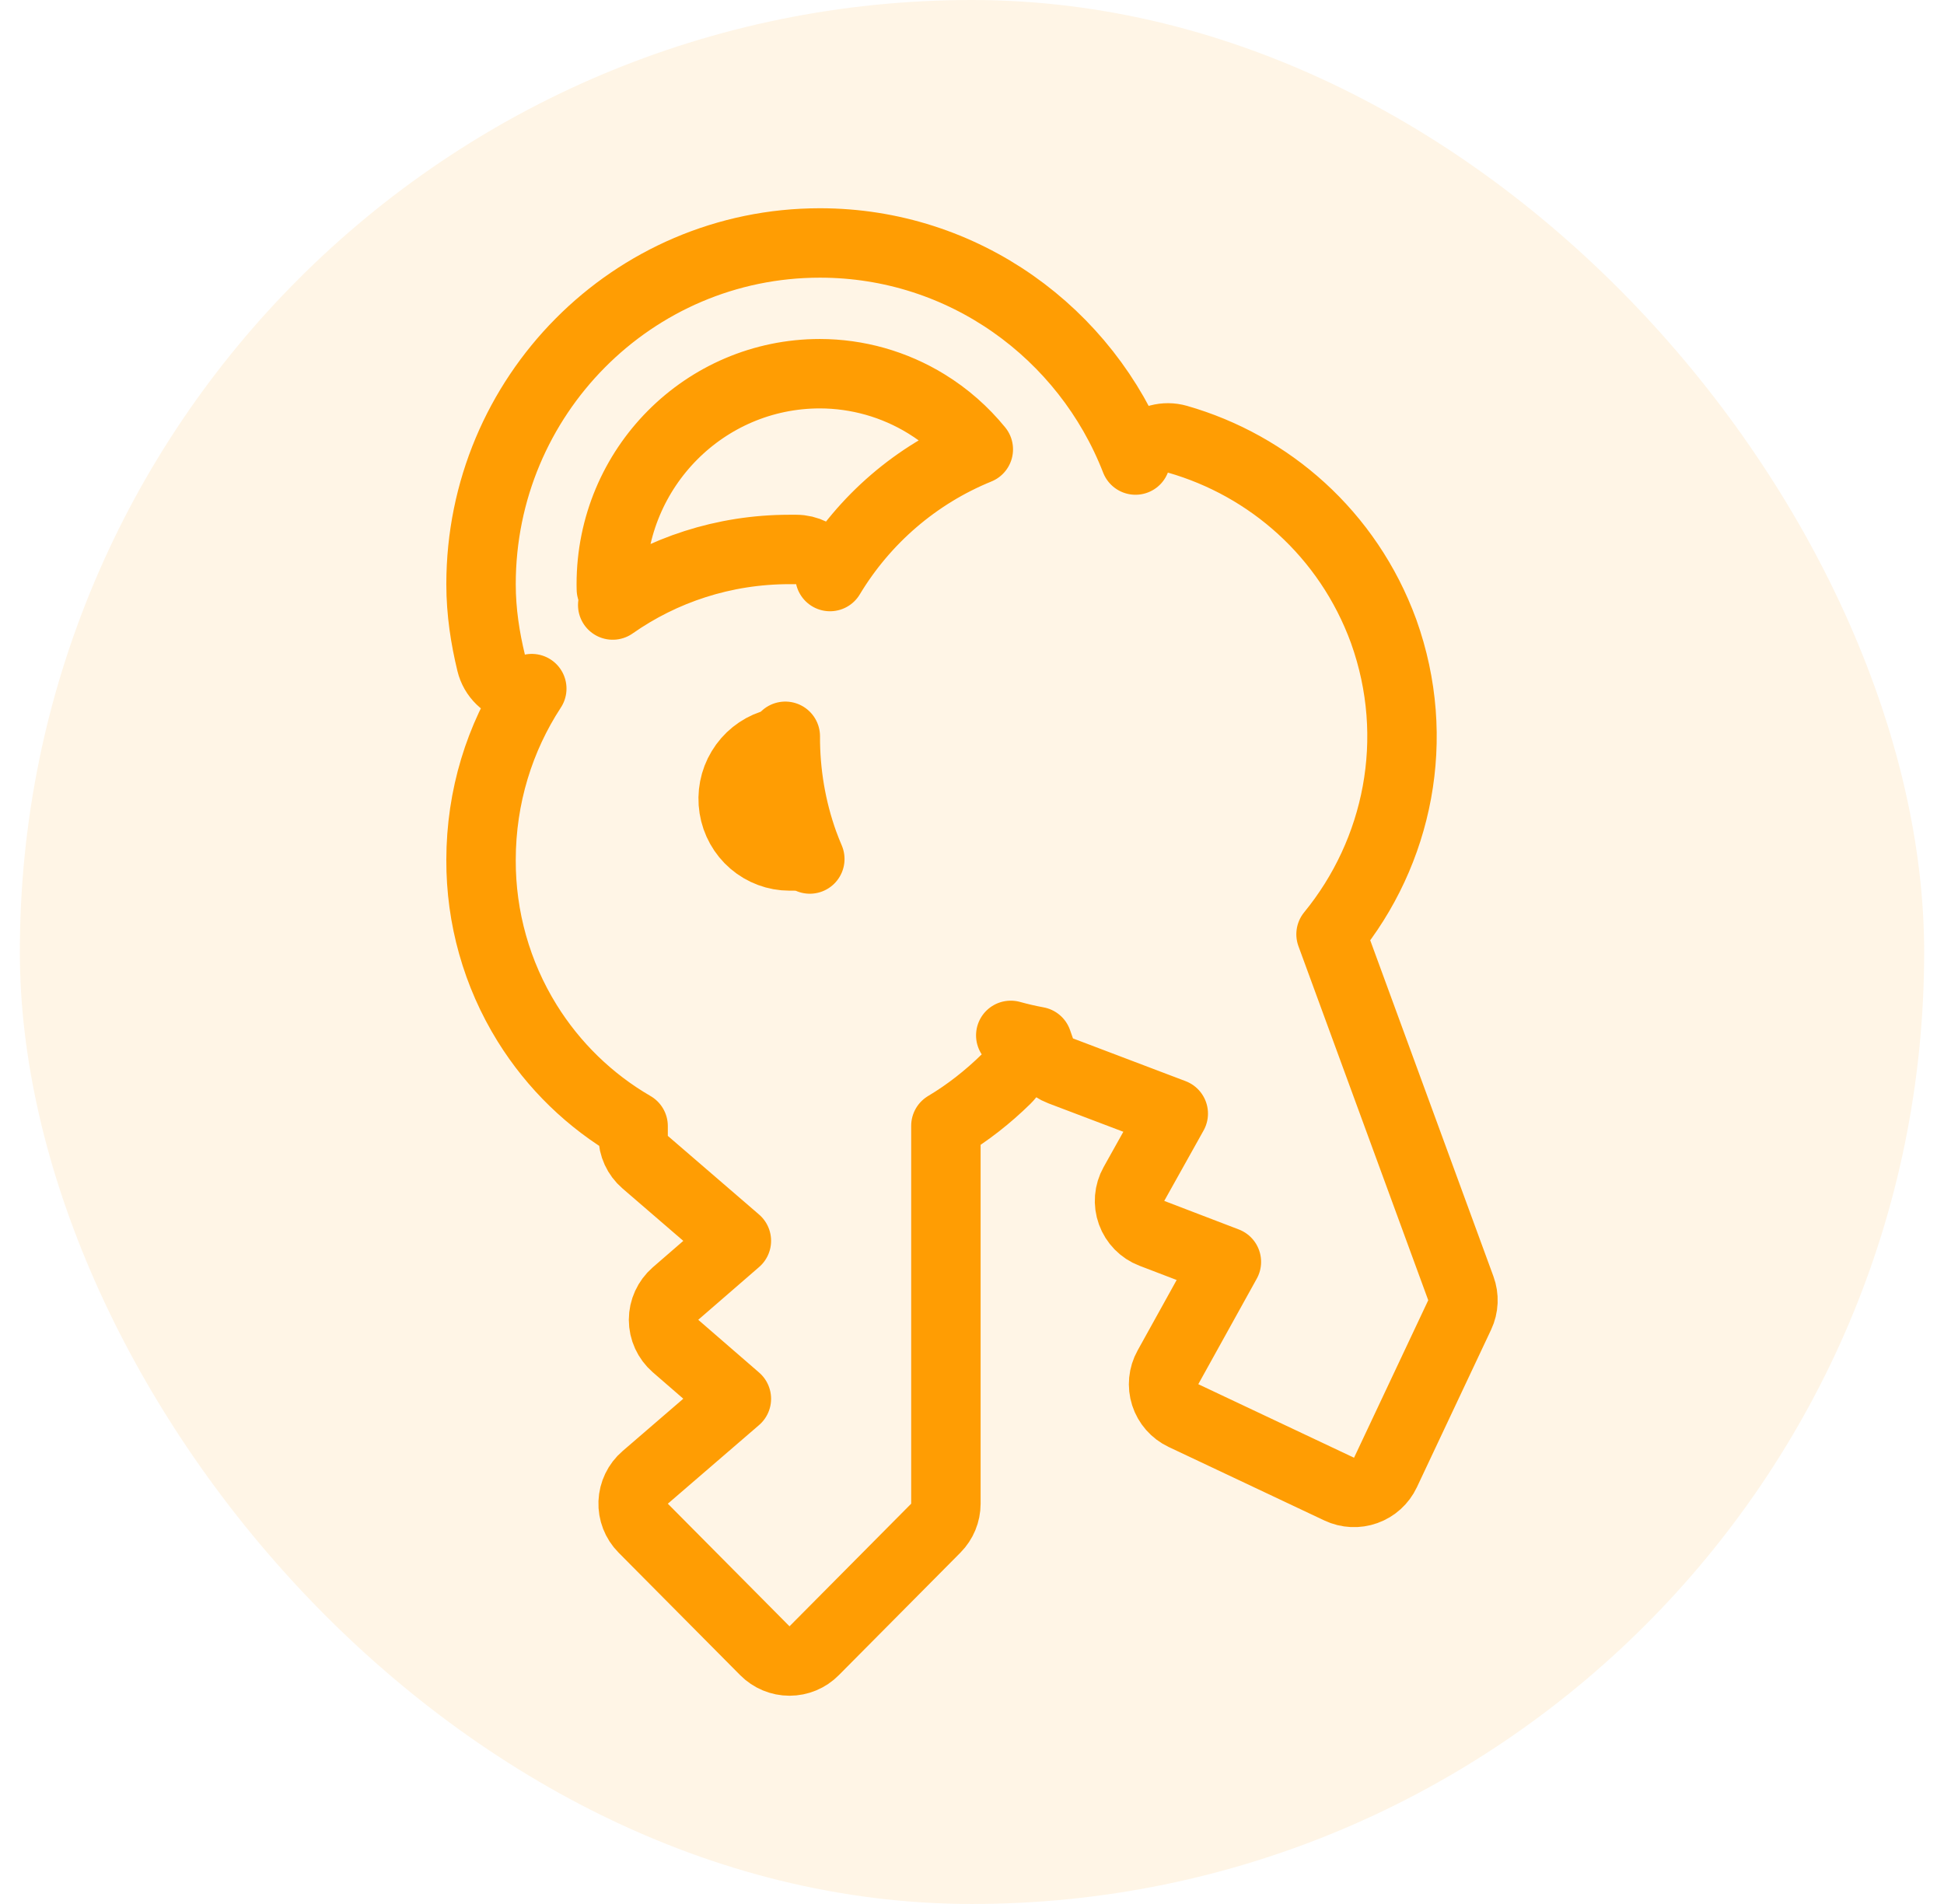
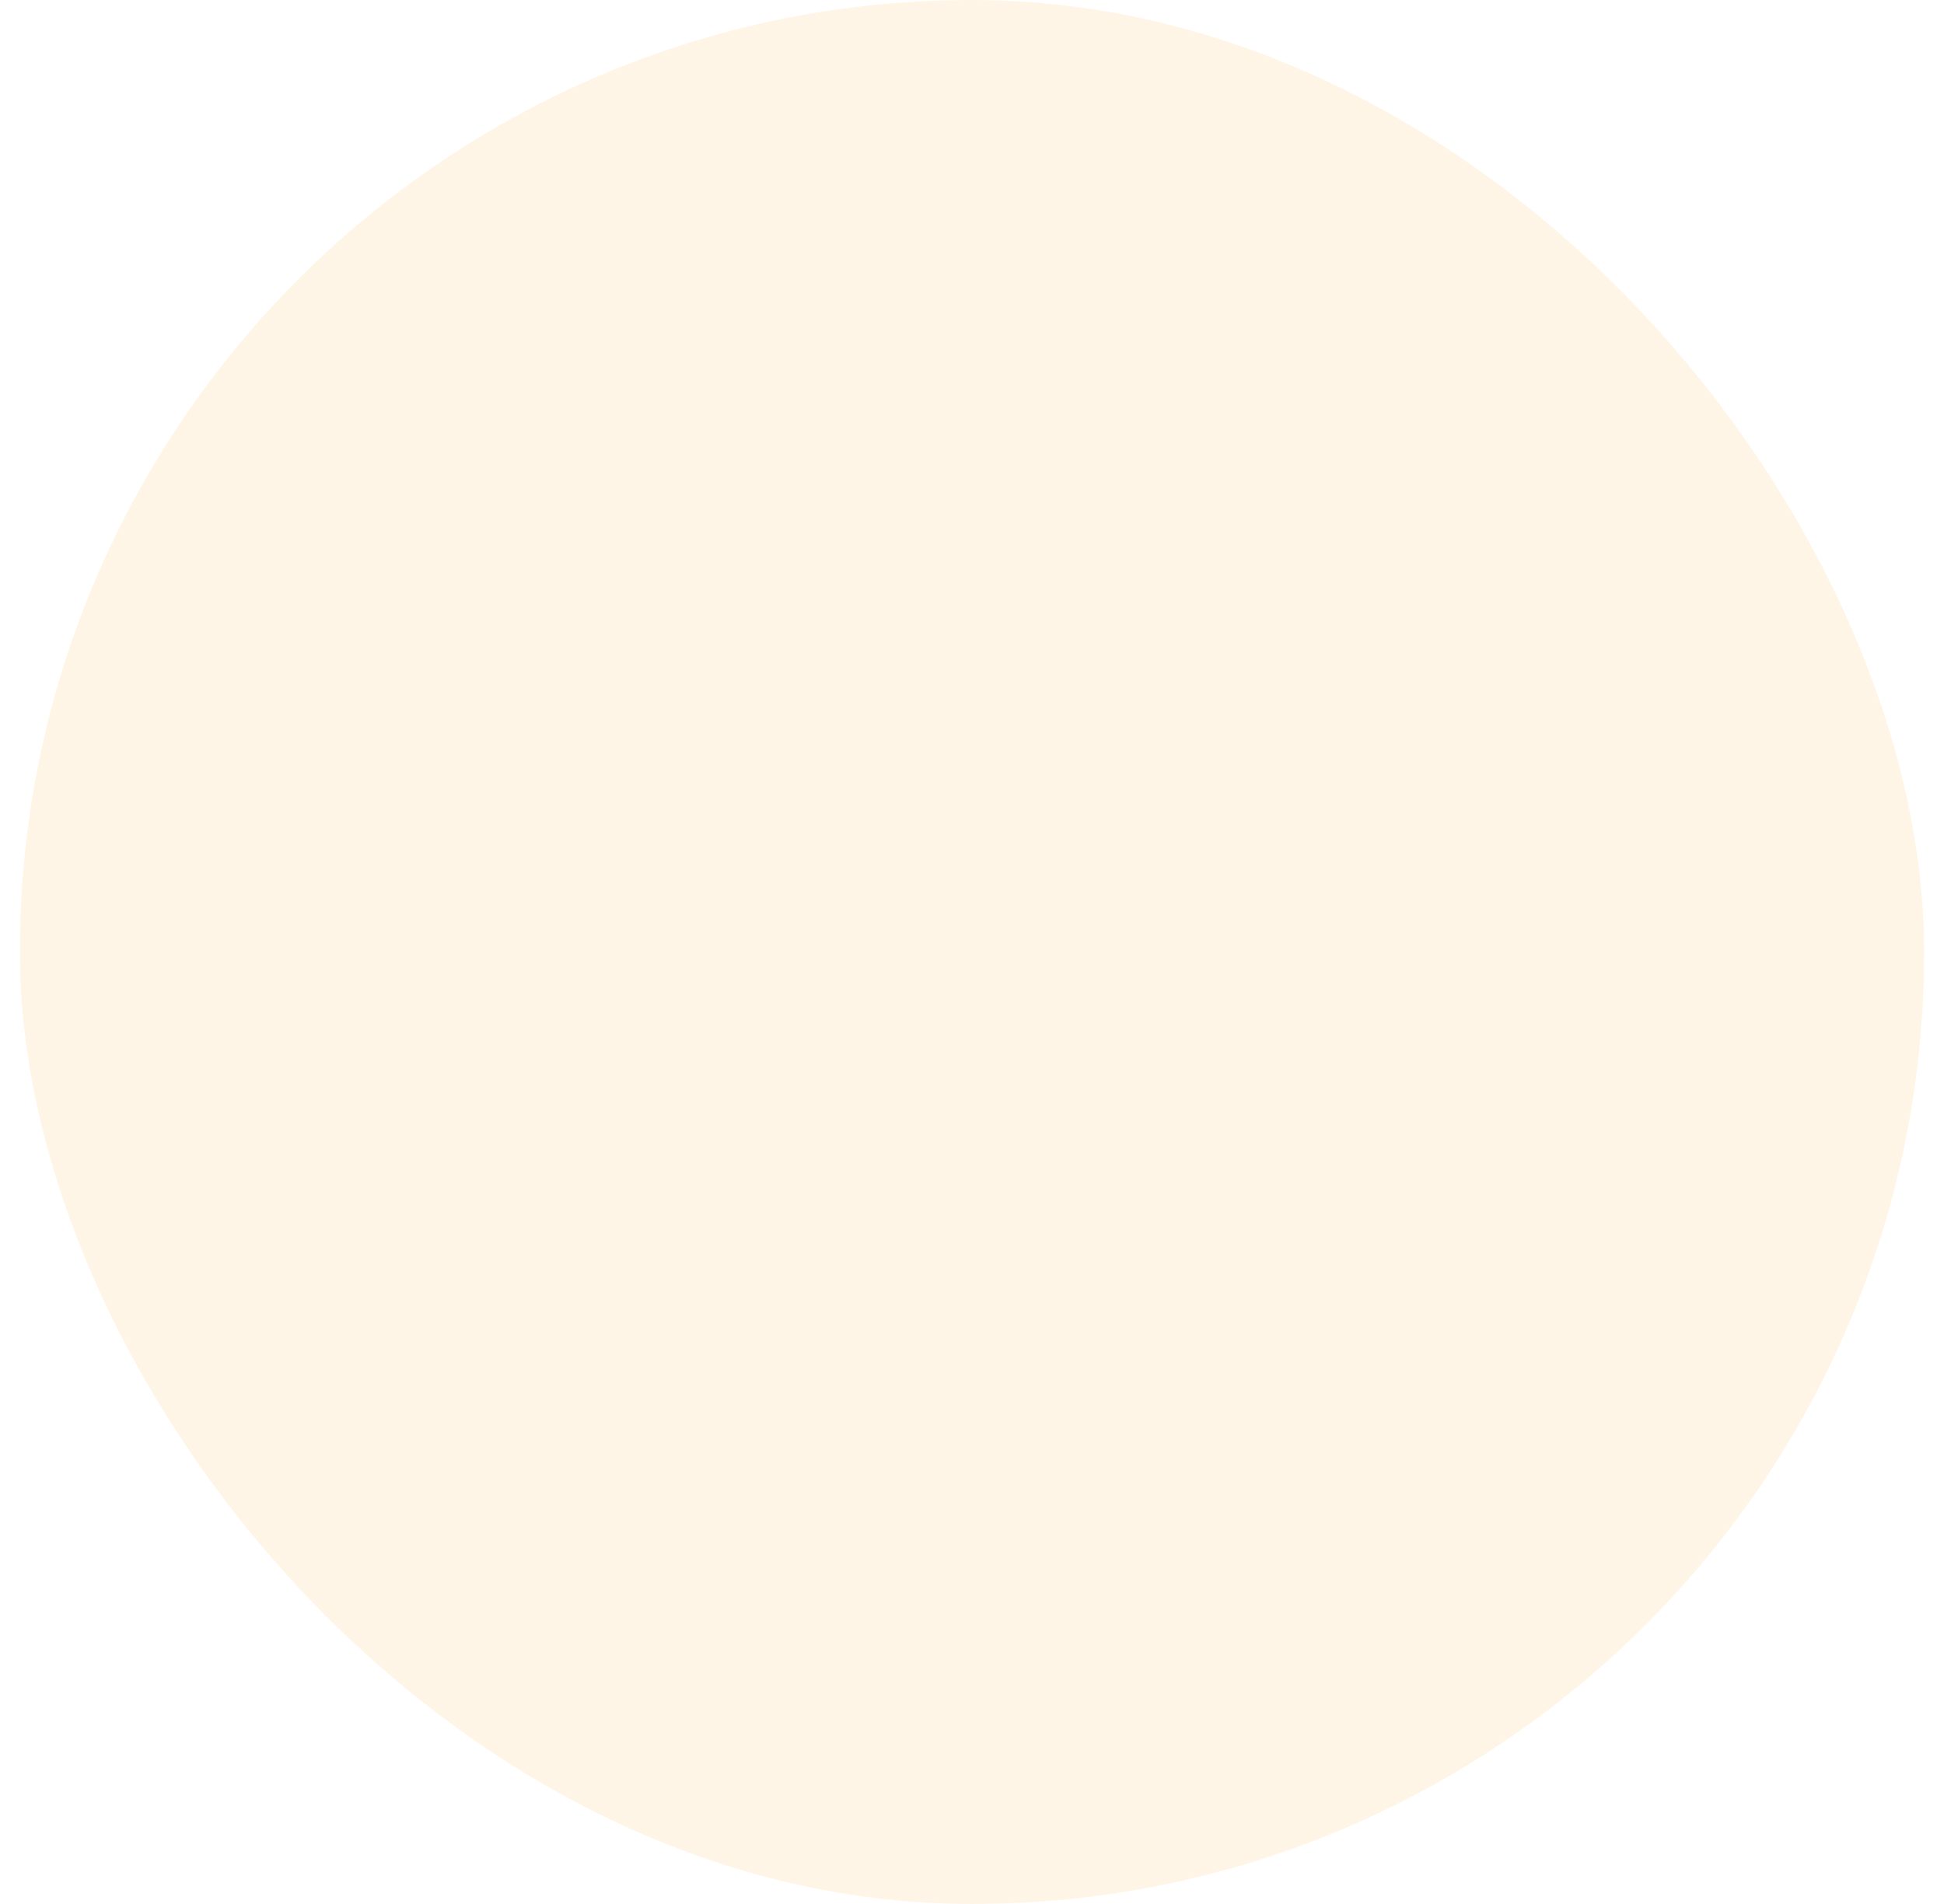
<svg xmlns="http://www.w3.org/2000/svg" width="49" height="48" viewBox="0 0 49 48" fill="none">
  <rect x="0.5" width="48" height="48" rx="24" fill="#FF9D03" fill-opacity="0.1" />
-   <path d="M20.667 6.125C24.289 6.125 27.378 8.398 28.621 11.598C28.663 11.49 28.727 11.389 28.811 11.304C29.035 11.073 29.368 10.985 29.678 11.073C31.99 11.734 33.977 13.457 34.874 15.91L34.876 15.916C35.845 18.62 35.24 21.488 33.55 23.553L36.821 32.477C36.902 32.696 36.892 32.94 36.792 33.151L34.921 37.123C34.822 37.333 34.643 37.495 34.425 37.573C34.206 37.652 33.966 37.64 33.756 37.541L29.83 35.687C29.611 35.583 29.445 35.394 29.371 35.164C29.297 34.934 29.321 34.682 29.439 34.471L30.912 31.812L29.032 31.092C28.795 31.001 28.609 30.811 28.523 30.572C28.436 30.334 28.458 30.069 28.582 29.848L29.573 28.074L26.735 26.997C26.493 26.905 26.302 26.71 26.218 26.465L26.145 26.256C25.92 26.215 25.697 26.163 25.477 26.102C25.534 26.19 25.577 26.288 25.601 26.395C25.665 26.689 25.573 26.995 25.357 27.206C24.909 27.645 24.401 28.049 23.842 28.382V37.909C23.842 38.14 23.75 38.361 23.588 38.525L20.521 41.616C20.357 41.782 20.134 41.875 19.9 41.875C19.667 41.875 19.444 41.782 19.279 41.616L16.212 38.525C16.041 38.353 15.95 38.117 15.959 37.875C15.969 37.633 16.078 37.404 16.262 37.246L18.561 35.264L17.027 33.934C16.836 33.767 16.725 33.526 16.725 33.273C16.725 33.019 16.836 32.778 17.027 32.611L18.561 31.281L16.262 29.299C16.069 29.133 15.958 28.891 15.958 28.637V28.388C14.871 27.758 13.953 26.867 13.286 25.792C12.521 24.558 12.119 23.131 12.125 21.678C12.126 20.079 12.596 18.596 13.404 17.36C13.29 17.384 13.171 17.386 13.053 17.361C12.721 17.293 12.459 17.039 12.38 16.71C12.231 16.092 12.125 15.433 12.125 14.727C12.125 9.985 15.945 6.125 20.667 6.125ZM19.794 18.562C19.7 18.655 19.586 18.728 19.456 18.771C19.137 18.878 18.864 19.097 18.688 19.39C18.511 19.682 18.444 20.03 18.498 20.369C18.552 20.709 18.724 21.016 18.981 21.237C19.239 21.458 19.565 21.579 19.9 21.579H20.054L20.176 21.588C20.258 21.599 20.338 21.623 20.412 21.656C20.358 21.529 20.306 21.401 20.259 21.27L20.257 21.267C19.942 20.391 19.79 19.476 19.794 18.562ZM20.665 9.421C17.767 9.422 15.408 11.789 15.408 14.727C15.408 14.764 15.409 14.788 15.409 14.81C15.41 14.831 15.41 14.844 15.411 14.852C15.412 14.864 15.412 14.861 15.41 14.854C15.454 14.986 15.463 15.122 15.444 15.253C16.703 14.37 18.237 13.852 19.9 13.852H20.068C20.343 13.852 20.601 13.981 20.767 14.199C20.843 14.3 20.894 14.415 20.921 14.535C21.788 13.093 23.096 11.965 24.659 11.328C24.291 10.876 23.848 10.487 23.349 10.181C22.54 9.684 21.611 9.422 20.665 9.421Z" stroke="#FF9D03" stroke-width="1.75" stroke-linejoin="round" />
</svg>